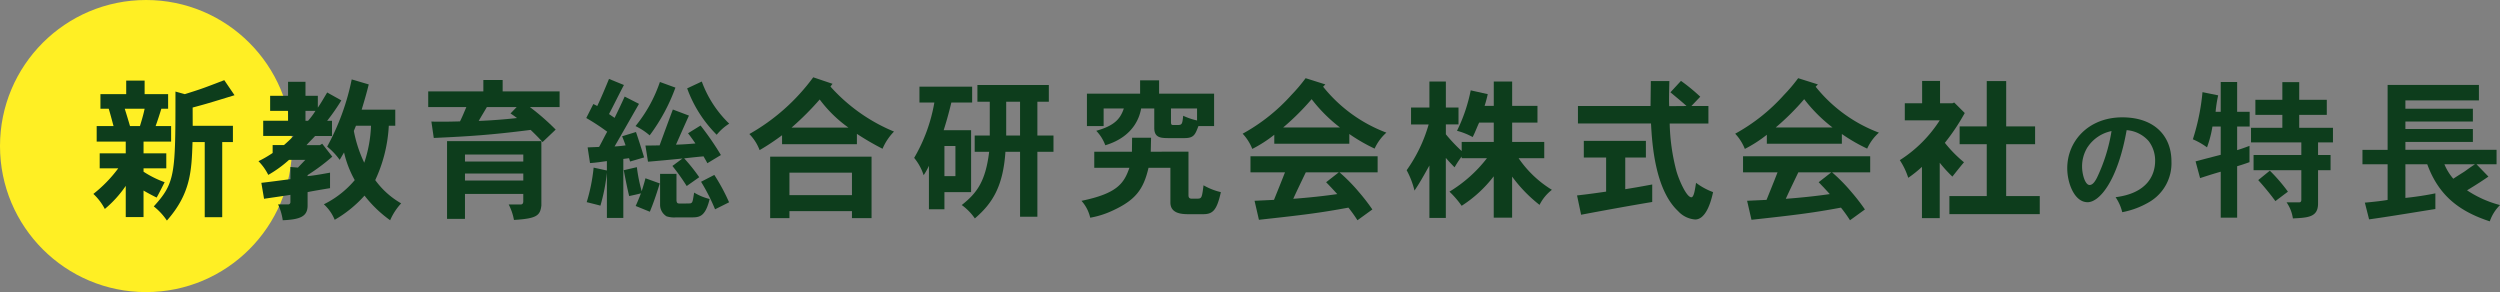
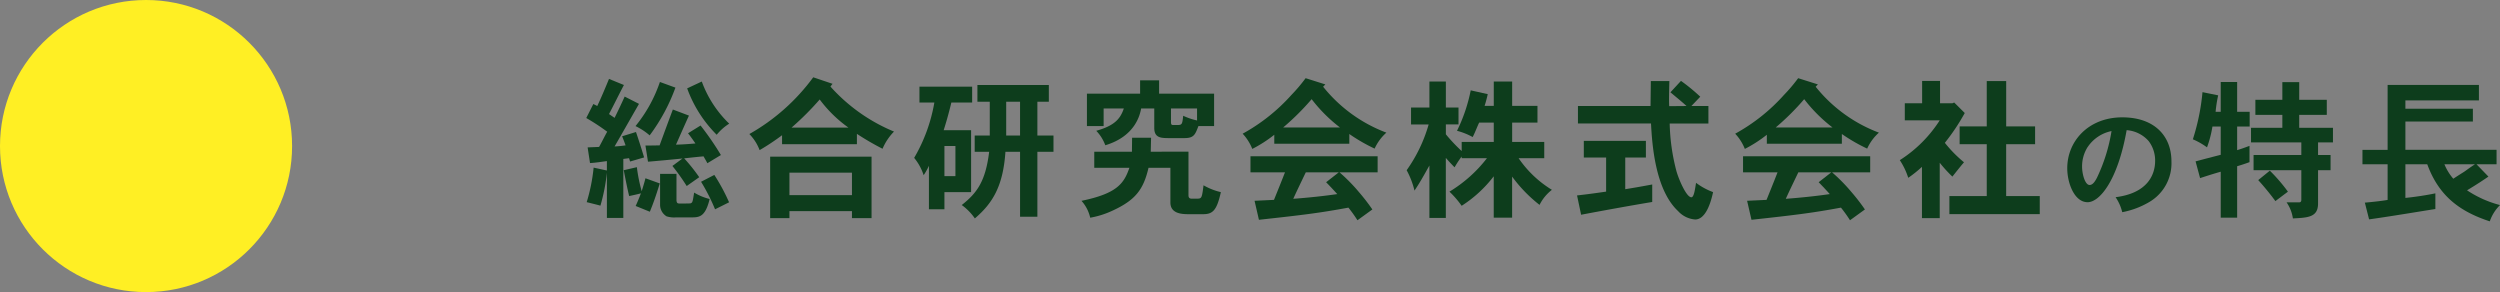
<svg xmlns="http://www.w3.org/2000/svg" width="419.316" height="48.991" viewBox="0 0 419.316 48.991">
  <rect x="0" y="0" width="419.316" height="48.991" fill="#808080" stroke="none" />
  <g transform="translate(-222.062 -2222.99)">
    <circle cx="24.496" cy="24.496" r="24.496" transform="translate(222.062 2222.99)" fill="#ffef24" />
-     <path d="M246.319,2236.511v2.271h3.941v2.449h-1.137c-.329,1.071-.631,1.99-.96,2.908h2.6v2.6h-4.624v1.964h3.815v2.526h-3.815v.561a17.037,17.037,0,0,0,3.537,1.761c-.48.943-.91,1.811-1.339,2.576-.682-.332-1.542-.791-2.2-1.174v4.44h-2.983v-5.231a18.724,18.724,0,0,1-3.511,3.879,9.384,9.384,0,0,0-1.921-2.526,22.208,22.208,0,0,0,4.169-4.286h-3.108v-2.526h4.371v-1.964h-4.876v-2.6h2.83c-.252-.918-.505-1.913-.809-2.908h-1.39v-2.449h4.322v-2.271Zm-3.336,4.72c.329,1.02.632,2.041.885,2.908h1.666c.279-.918.583-1.913.785-2.908Zm11.4,2.857h6.746v2.73h-1.794v12.6H256.4v-12.6h-2.047c-.152,4.746-.278,8.624-4.3,13.165a10.263,10.263,0,0,0-2.2-2.373c3.638-3.98,3.638-5.434,3.638-19.262l1.567.434c2.855-.893,3.234-1.046,6.62-2.347l1.719,2.525c-4.473,1.378-4.75,1.454-7.025,2.067Z" fill="#0d3d1c" />
-     <path d="M275.371,2241.052c.43-.638.784-1.224,1.567-2.551l2.376,1.327a34.757,34.757,0,0,1-2.376,3.418h.808v2.552h-2.83c-.53.586-1.06,1.072-1.44,1.531h2.249l.38-.23,1.692,2.168a33.011,33.011,0,0,1-4.143,3.088v.178c1.262-.127,2.5-.357,3.764-.586v2.6c-1.364.231-2.779.46-3.764.664v2.245c0,1.837-1.213,2.347-4.17,2.475a8.988,8.988,0,0,0-.783-2.653h1.642a.389.389,0,0,0,.43-.434v-1.174c-.708.127-3.79.562-4.422.663l-.455-2.678c1.415-.154,3.209-.409,4.877-.613V2251l1.263.1,1.239-1.3h-2.73a19.816,19.816,0,0,1-3.487,2.526,8.793,8.793,0,0,0-1.643-2.3,19.168,19.168,0,0,0,2.376-1.377v-1.327h1.9c.531-.459,1.138-1.021,1.617-1.531h-5.1v-2.552h4.169v-1.658h-3.006v-2.526h3.006v-2.347H273.3v2.347h2.072Zm-1.642,2.194a11.148,11.148,0,0,0,1.238-1.658H273.3v1.658Zm14.631-1.862v2.7h-1.087A24.429,24.429,0,0,1,285,2253.2a13.925,13.925,0,0,0,4.346,3.9,9.934,9.934,0,0,0-1.845,2.832,20.617,20.617,0,0,1-4.3-4.134,20.312,20.312,0,0,1-5,4.057,7.182,7.182,0,0,0-1.819-2.6,15.983,15.983,0,0,0,5.18-4.056,17.427,17.427,0,0,1-1.794-4.644l-.733,1.25a10.889,10.889,0,0,0-2.1-2.22,39.987,39.987,0,0,0,4.119-11.276l2.855.842c-.378,1.531-.708,2.653-1.187,4.235Zm-6.595,2.7-.355.867a21.64,21.64,0,0,0,1.745,5.333,21.766,21.766,0,0,0,1.136-6.2Z" fill="#0d3d1c" />
-     <path d="M306.37,2236.41v1.913h9.552v2.628h-4.978a39.514,39.514,0,0,1,4.321,3.775l-2.2,2.092c-.758-.842-1.415-1.48-2-2.041-6.6.843-10.159,1.072-16.248,1.352l-.4-2.755c.531.026.91.026,1.441.026.657,0,1.566,0,3.36-.051.4-.791.759-1.685,1.062-2.4h-6.393v-2.628h9.248v-1.913Zm6.495,10.255v10.792c-.2,1.684-.758,2.194-4.6,2.423a9.053,9.053,0,0,0-.885-2.6h2.072c.228,0,.379-.179.379-.536v-1.225h-9.779v4.185h-3.007v-13.038Zm-12.812,2.246v1.172h9.779v-1.172Zm0,3.188v1.174h9.779V2252.1Zm8.667-11.148h-5c-.455.791-.859,1.428-1.364,2.321,2.021-.076,4.4-.255,6.418-.485-.253-.2-.834-.612-1.086-.765Z" fill="#0d3d1c" />
    <path d="M323.852,2251.589v-1.582c-.91.128-1.921.281-2.83.332l-.4-2.628,1.919-.077c.456-.79.86-1.658,1.365-2.551a36.374,36.374,0,0,0-3.512-2.3l1.187-2.347.658.332c.681-1.429,1.339-3.011,1.97-4.541l2.5,1.02c-.859,1.633-1.642,3.241-2.5,4.873l.935.638c.582-1.174,1.138-2.348,1.693-3.572l2.4,1.224c-.658,1.149-3.512,6.149-4.094,7.144.582-.025,1.264-.1,1.845-.179-.152-.433-.328-.918-.581-1.53l2.325-.715c.454,1.327.96,2.908,1.364,4.261l-2.35.688-.177-.56-.96.127v9.9h-2.754v-7.6a31.065,31.065,0,0,1-1.087,5.536c-.732-.2-1.49-.383-2.3-.587a29.713,29.713,0,0,0,1.162-5.791Zm4.826,5.945c.278-.587.581-1.328.884-2.118-.859.23-1.414.331-1.971.459-.252-1-.556-2.5-.909-4.337l2.2-.51a26.455,26.455,0,0,0,.809,4.031c.227-.74.455-1.454.632-2.169l2.4.867c-.606,1.965-1.112,3.419-1.668,4.746Zm6.671-19.849a31.108,31.108,0,0,1-4.321,8.011,10.606,10.606,0,0,0-2.375-1.557,23.72,23.72,0,0,0,4.093-7.4Zm5.356,12.68c-.2-.409-.454-.791-.631-1.149-1.238.1-2.274.23-3.259.332a29.5,29.5,0,0,1,2.526,3.163l-2.1,1.481a35.37,35.37,0,0,0-2.4-3.368l1.693-1.25c-.934.1-4.977.484-5.786.536l-.429-2.705c.858,0,1.642-.026,2.375-.026.732-2.015,1.465-4,2.223-6.02l2.7,1.02c-.708,1.556-1.44,3.214-2.173,4.873,1.036-.026,2.173-.1,3.259-.2-.353-.511-.758-1.1-1.238-1.71l2.1-1.3a48.467,48.467,0,0,1,3.411,4.95Zm-5.179,1.786v4.362c0,.612.278.612.53.612.606,0,1.643,0,1.8-.025.252-.077.3-.179.379-.408.075-.28.151-.766.252-1.4a9.016,9.016,0,0,0,2.6,1.072c-.733,3.087-1.795,3.087-3.134,3.087h-2.5a4.163,4.163,0,0,1-1.592-.178,2.269,2.269,0,0,1-1.086-1.863v-5.255Zm4.245-15.487a18.679,18.679,0,0,0,4.6,7.067,8.576,8.576,0,0,0-2.1,1.862,21.13,21.13,0,0,1-4.953-7.781Zm2.1,15.665a32.116,32.116,0,0,1,2.476,4.592l-2.35,1.174a31.856,31.856,0,0,0-2.349-4.618Z" fill="#0d3d1c" />
    <path d="M361.7,2237.047l-.354.459a29.3,29.3,0,0,0,10.663,7.552,9.264,9.264,0,0,0-1.921,2.883,45.152,45.152,0,0,1-4.3-2.5v1.734H353.234v-1.505a38.346,38.346,0,0,1-3.766,2.5,7.81,7.81,0,0,0-1.718-2.7,33.982,33.982,0,0,0,10.714-9.516Zm6.544,12.22v10.308h-3.285V2258.4H354.472v1.174h-3.234v-10.308Zm-13.771,2.68v3.775h10.486v-3.775Zm9.9-7.552a21.6,21.6,0,0,1-4.826-4.72,48.134,48.134,0,0,1-4.724,4.72Z" fill="#0d3d1c" />
    <path d="M385.117,2237.532v2.653h-3.488c-.353,1.479-.758,2.985-1.288,4.644h4.6v10.383h-4.473v2.883h-2.6v-7.3a10.873,10.873,0,0,1-.885,1.582,8.837,8.837,0,0,0-1.592-2.908,27.548,27.548,0,0,0,3.387-9.287h-2.5v-2.653Zm-4.65,9.95v5.051h1.845v-5.051Zm17.511-10.231v2.806h-1.92v5.664h2.7v2.73h-2.7v10.894h-2.906v-10.894H390.7c-.4,5.92-2.249,8.7-5.129,11.174a9.276,9.276,0,0,0-2.2-2.245c2.552-2.015,3.993-3.954,4.6-8.929h-2.426v-2.73h2.528v-5.664H386v-2.806Zm-7.151,2.806v5.664h2.325v-5.664Z" fill="#0d3d1c" />
    <path d="M421.4,2248.425v7.3c0,.484.227.587.555.587h.809c.859,0,.885-.051,1.162-2.245a10.543,10.543,0,0,0,2.906,1.148c-.682,3.138-1.415,3.7-2.981,3.7h-2.3c-1.086,0-3.183,0-3.183-1.965v-5.817H414.7c-.86,3.725-2.275,5.459-6.065,7.2a14.834,14.834,0,0,1-3.715,1.173,6.34,6.34,0,0,0-1.465-2.832c5.938-1.224,7.125-2.882,8.036-5.536H405.6v-2.7h6.317l.026-2.346h3.183l-.051,2.346Zm1.668-4.286c-.557,1.454-.759,2.016-2.376,2.016h-2.476c-1.44,0-2.553-.026-2.553-1.709v-3.266h-2.2c-.177.944-.909,4.644-6.013,6.174a6.891,6.891,0,0,0-1.517-2.424c2.957-.842,4.019-1.913,4.624-3.75H407.17v2.959h-2.8v-5.434h8.919v-2.245h3.184v2.245h9.224v5.434Zm-3.538-.179c.808,0,.834-.152.985-1.555a10.73,10.73,0,0,0,2.325.791v-2.016h-4.372v2.245c0,.255,0,.535.329.535Z" fill="#0d3d1c" />
    <path d="M444.361,2237.149l-.38.383a24.725,24.725,0,0,0,10.613,7.705,7.989,7.989,0,0,0-1.971,2.678,29.055,29.055,0,0,1-4.245-2.449v1.633H435.794v-1.506a22.164,22.164,0,0,1-3.689,2.373,8.1,8.1,0,0,0-1.617-2.551,30.972,30.972,0,0,0,8.162-6.48,27.51,27.51,0,0,0,2.4-2.832Zm2.375,14.746a29,29,0,0,1,3.259,3.317,32.793,32.793,0,0,1,2.248,2.909l-2.5,1.811a23.3,23.3,0,0,0-1.517-2.118c-4.826.893-7.529,1.224-15.009,2.041l-.733-3.189,3.259-.153c.607-1.5,1.315-3.24,1.845-4.618H431.8v-2.7h21.326v2.7Zm.075-7.526a25.429,25.429,0,0,1-4.75-4.746,42.063,42.063,0,0,1-4.777,4.746Zm-.2,7.526h-5.533c-.658,1.378-1.542,3.189-2.1,4.439,2.426-.178,5.13-.459,7.379-.791-.582-.637-1.213-1.326-1.87-1.989Z" fill="#0d3d1c" />
    <path d="M464.571,2236.664v4.363h2.122v2.832h-2.122v1.658a27.6,27.6,0,0,0,2.653,2.807v-1.532h5.382v-3.24h-2.451c-.379.791-.658,1.608-1.087,2.424a11.339,11.339,0,0,0-2.627-1.046,27.348,27.348,0,0,0,2.3-6.786l2.855.638c-.126.561-.3,1.275-.53,1.964h1.541v-4.082h3.083v4.082h4.245v2.806h-4.245v3.24h5.382v2.731h-4.3a18.3,18.3,0,0,0,5.585,5.306,7.336,7.336,0,0,0-2.073,2.526,23.932,23.932,0,0,1-4.6-4.745v6.888h-3.083v-6.939a21.037,21.037,0,0,1-5.382,4.949,15.62,15.62,0,0,0-2.047-2.373,22.869,22.869,0,0,0,6.292-5.612h-4.245v-.281a18.523,18.523,0,0,0-1.188,1.811c-.48-.484-.96-.995-1.465-1.581v10.077h-2.755v-8.8c-1.239,2.22-1.667,2.959-2.5,4.209a14.107,14.107,0,0,0-1.315-3.418,25.041,25.041,0,0,0,3.69-7.679h-2.956v-2.832h3.082v-4.363Z" fill="#0d3d1c" />
    <path d="M498.121,2246.615v2.8h-3.462v5.307c1.466-.23,3.033-.51,4.524-.791v2.935c-3.538.586-8.869,1.555-11.927,2.142l-.682-3.24c1.642-.178,3.285-.408,4.877-.638v-5.715H487.71v-2.8Zm7.631-5.843h2.856v2.933h-6.494a33.9,33.9,0,0,0,1.137,8.011c.454,1.557,1.693,4.363,2.5,4.363.43,0,.607-1.3.783-2.423a11.191,11.191,0,0,0,2.856,1.556c-.556,2.627-1.541,4.592-3.007,4.592a4.316,4.316,0,0,1-2.855-1.4c-3.916-3.649-4.371-11.455-4.548-14.7H486.725v-2.933H498.9l.05-4.185h3.109c-.051,2.118-.076,3.394-.026,4.21l2.906-.025c-.859-.791-1.794-1.531-2.7-2.3l1.768-1.914a31.212,31.212,0,0,1,3.234,2.653Z" fill="#0d3d1c" />
    <path d="M526.972,2237.149l-.379.383a24.725,24.725,0,0,0,10.613,7.705,7.985,7.985,0,0,0-1.97,2.678,28.947,28.947,0,0,1-4.245-2.449v1.633H518.407v-1.506a22.208,22.208,0,0,1-3.69,2.373,8.085,8.085,0,0,0-1.617-2.551,30.955,30.955,0,0,0,8.162-6.48,27.394,27.394,0,0,0,2.4-2.832Zm2.376,14.746a29.033,29.033,0,0,1,3.26,3.317,32.958,32.958,0,0,1,2.249,2.909l-2.5,1.811a23.092,23.092,0,0,0-1.517-2.118c-4.826.893-7.529,1.224-15.009,2.041l-.733-3.189,3.26-.153c.606-1.5,1.314-3.24,1.845-4.618h-5.787v-2.7h21.327v2.7Zm.075-7.526a25.461,25.461,0,0,1-4.75-4.746,42,42,0,0,1-4.775,4.746Zm-.2,7.526h-5.533c-.657,1.378-1.542,3.189-2.1,4.439,2.426-.178,5.13-.459,7.379-.791-.581-.637-1.213-1.326-1.87-1.989Z" fill="#0d3d1c" />
    <path d="M547.459,2236.562v3.751h2.073l.3-.128,1.769,1.761a34.874,34.874,0,0,1-3.336,5,21.634,21.634,0,0,0,3.21,3.265c-.657.766-1.315,1.608-1.946,2.4a23.185,23.185,0,0,1-2.123-2.322v9.287h-2.982v-8.6a19.818,19.818,0,0,1-2.3,1.837,11.782,11.782,0,0,0-1.415-2.96,21.881,21.881,0,0,0,6.7-6.684h-5.862v-2.857h2.905v-3.751Zm11.093.025v7.6H563.4v2.984h-4.852v8.7h5.636v3.037H549.027v-3.037h6.266v-8.7h-4.549v-2.984h4.549v-7.6Z" fill="#0d3d1c" />
    <path d="M576.9,2256.064c5.553-.694,6.635-3.961,6.635-6.1a5.384,5.384,0,0,0-1.082-3.307,5.45,5.45,0,0,0-3.695-1.838c-1.49,8.432-4.532,12.087-6.554,12.087-2.205,0-3.409-3.2-3.409-5.7,0-4.573,3.593-8.534,9.228-8.534,5.369,0,8.248,3.1,8.248,7.391a7.524,7.524,0,0,1-3.7,6.8,13.99,13.99,0,0,1-4.552,1.715A7.606,7.606,0,0,0,576.9,2256.064Zm-4.7-8.392a6.055,6.055,0,0,0-.919,3.246c0,1.267.491,3.1,1.266,3.1.633,0,1.062-.919,1.205-1.164a28.557,28.557,0,0,0,2.47-7.88A6.318,6.318,0,0,0,572.208,2247.672Z" fill="#0d3d1c" />
    <path d="M597.29,2236.741v5h2.1v2.474h-2.1v3.954c.683-.2,1.39-.459,2.073-.714v2.73c-.607.229-1.39.484-2.073.688v8.624h-2.754v-7.705c-1.086.306-2.3.689-3.461,1.072l-.758-2.807c1.339-.356,2.8-.739,4.219-1.1v-4.745h-1.389a18.851,18.851,0,0,1-.91,3.495,11.658,11.658,0,0,0-2.375-1.352,36.766,36.766,0,0,0,1.617-7.908l2.628.535a22.5,22.5,0,0,0-.43,2.756h.859v-5Zm10.411.025v2.96h4.625v2.525H607.7v2.169h5.661v2.45h-2.5v2.117h2.1v2.551h-2.1v5.587c0,2.3-1.668,2.373-4.22,2.5a6.32,6.32,0,0,0-1.062-2.7h2.148c.227,0,.329-.178.329-.408v-4.975h-8.011v-2.551h8.011v-2.117h-8.439v-2.45h5.255v-2.169h-4.523v-2.525h4.523v-2.96Zm-4.927,14.849a28.711,28.711,0,0,1,3.032,3.52l-2.1,1.582a44.914,44.914,0,0,0-2.88-3.52Z" fill="#0d3d1c" />
-     <path d="M637.437,2250.543l2,2.067c-.936.637-1.921,1.3-3.588,2.3a18.214,18.214,0,0,0,5.533,2.474,7.041,7.041,0,0,0-1.718,2.731c-5.155-1.685-8.566-4.338-10.486-9.568H625.51v5.638a50.746,50.746,0,0,0,5.028-.765v2.628c-2.779.434-7.934,1.3-11.118,1.735l-.708-2.807c.405-.025,2.983-.28,3.817-.459v-5.97h-4.221v-2.423h4.221v-10.894h15.312v2.6H625.51v1.4h11.32v2.143H625.51v1.25h11.32v2.168H625.51v1.328H640.8v2.423Zm-5.383,0a8.781,8.781,0,0,0,1.491,2.424c.885-.587,1.39-.893,1.87-1.2.505-.357,1.011-.74,1.769-1.225Z" fill="#0d3d1c" />
+     <path d="M637.437,2250.543l2,2.067c-.936.637-1.921,1.3-3.588,2.3a18.214,18.214,0,0,0,5.533,2.474,7.041,7.041,0,0,0-1.718,2.731c-5.155-1.685-8.566-4.338-10.486-9.568H625.51v5.638a50.746,50.746,0,0,0,5.028-.765v2.628c-2.779.434-7.934,1.3-11.118,1.735l-.708-2.807c.405-.025,2.983-.28,3.817-.459v-5.97h-4.221v-2.423h4.221v-10.894h15.312v2.6H625.51v1.4h11.32v2.143H625.51v1.25v2.168H625.51v1.328H640.8v2.423Zm-5.383,0a8.781,8.781,0,0,0,1.491,2.424c.885-.587,1.39-.893,1.87-1.2.505-.357,1.011-.74,1.769-1.225Z" fill="#0d3d1c" />
  </g>
</svg>